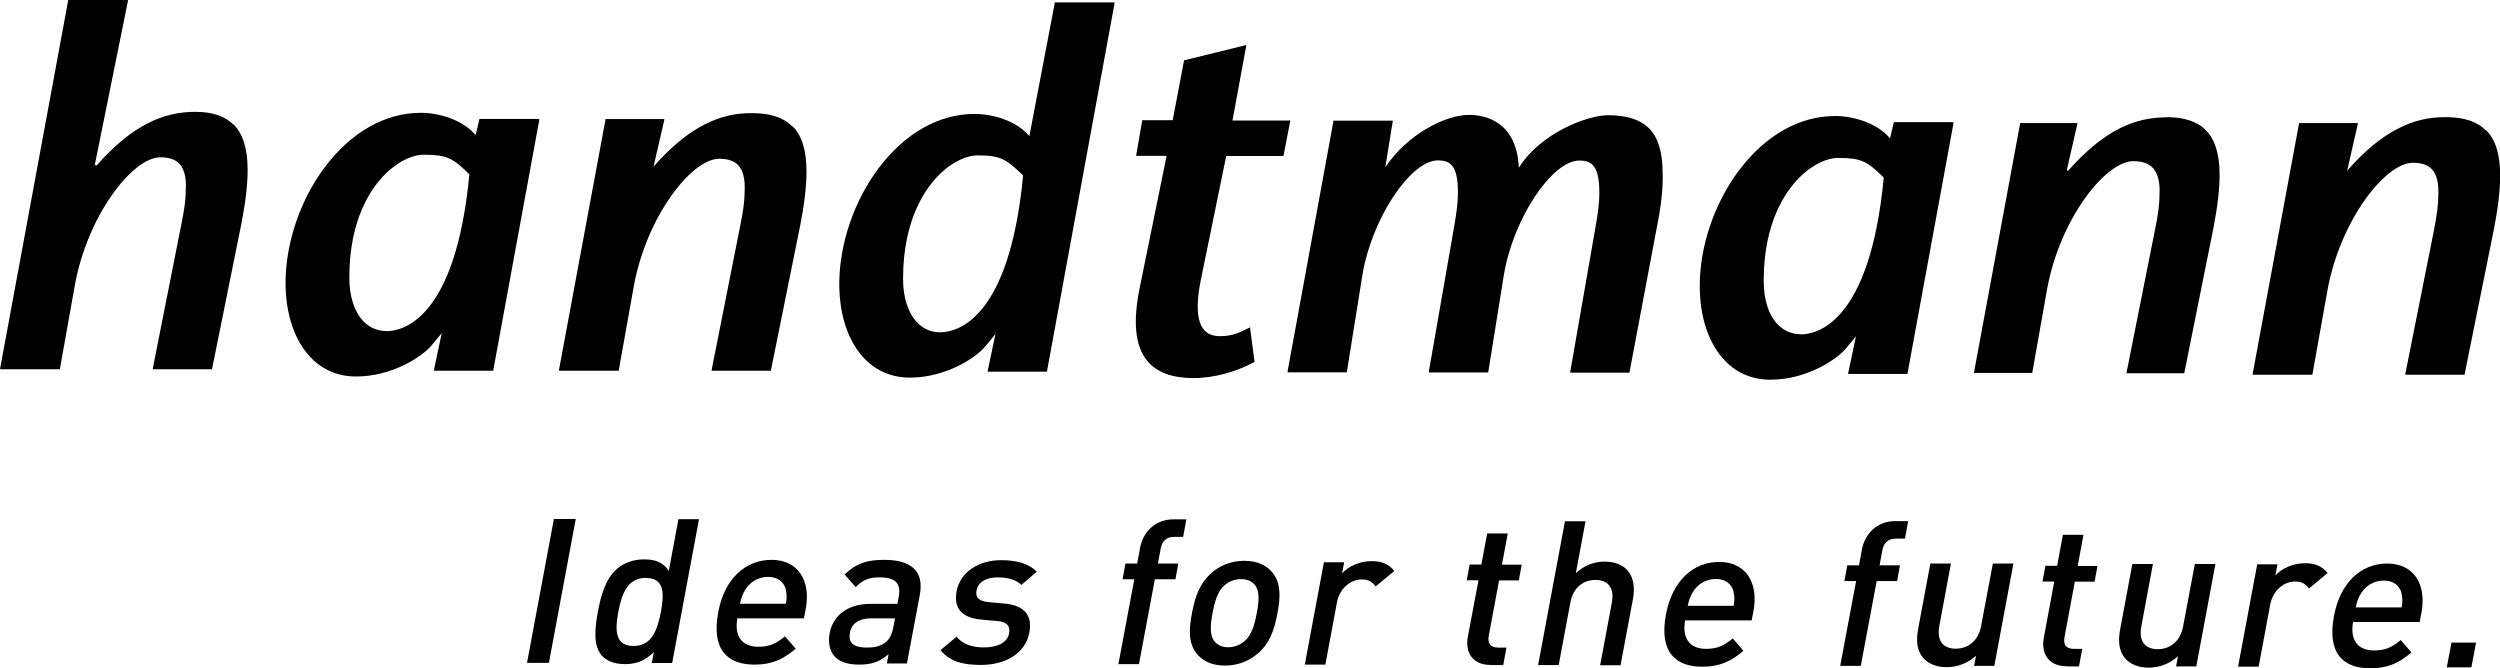
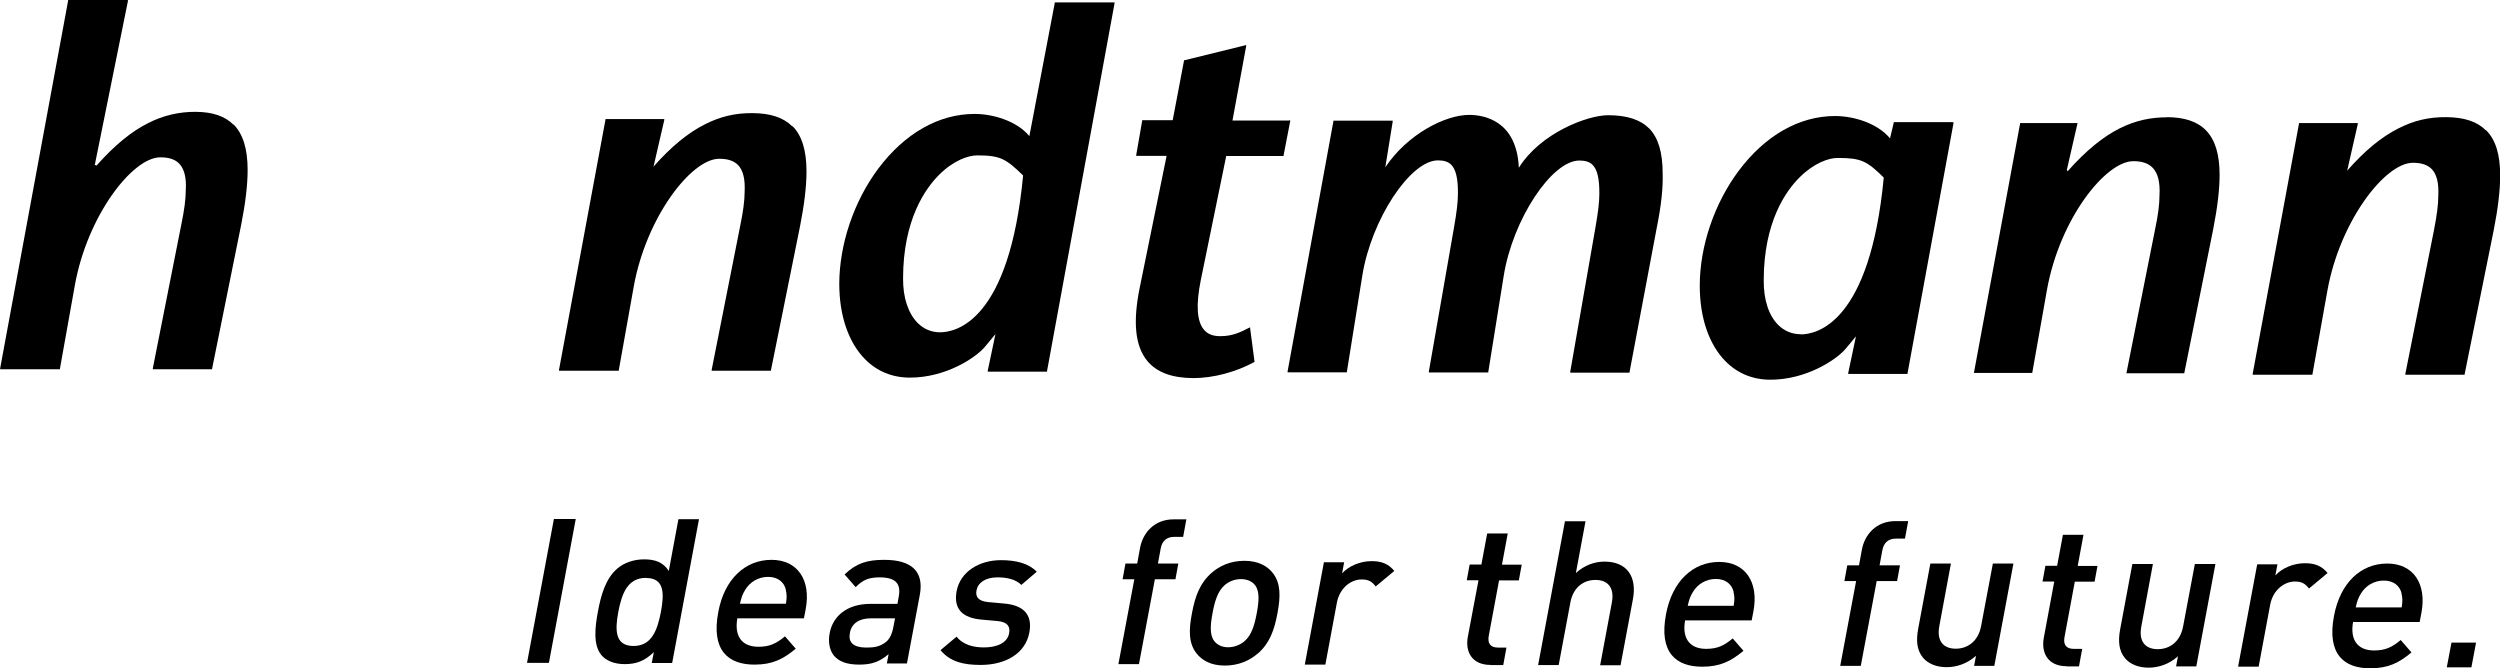
<svg xmlns="http://www.w3.org/2000/svg" id="Laag_2" viewBox="0 0 155.58 41.58">
  <defs>
    <style>.cls-1,.cls-2{stroke-width:0px;}.cls-2{fill-rule:evenodd;}</style>
  </defs>
  <g id="Ebene_1">
    <g id="g11">
      <path id="path13" class="cls-2" d="m14.53,7.76c-.53-.53-1.29-.79-2.33-.8s-2.04.22-2.98.7c-1.06.53-2.11,1.4-3.21,2.64l-.11-.04L7.96.07V0s-.05,0-.05,0h-3.63s-.04,0-.04,0v.04S.01,22.92.01,22.92v.06s.05,0,.05,0h3.63s.04,0,.04,0v-.04s.93-5.2.93-5.2c.77-4.29,3.57-7.95,5.32-7.95.54,0,.92.13,1.18.4.31.33.45.88.4,1.66,0,.54-.09,1.22-.28,2.14l-1.77,8.93v.06s.05,0,.05,0h3.6s.04,0,.04,0v-.04s1.81-8.96,1.81-8.96c.26-1.32.4-2.46.4-3.4,0-1.32-.29-2.25-.88-2.84" />
-       <path id="path15" class="cls-1" d="m24.04,20.6c-.53,0-1.02-.2-1.4-.58-.58-.59-.91-1.57-.9-2.77,0-3.66,1.4-5.59,2.23-6.41.9-.9,1.83-1.22,2.39-1.21,1.46,0,1.81.2,2.85,1.22-.86,9.06-4.17,9.76-5.17,9.76m9.46-13.21h-3.63s-.04,0-.04,0v.04s-.23.97-.23.97c-.79-.95-2.27-1.39-3.41-1.39-2.22,0-4.34,1.2-5.99,3.4-1.52,2.03-2.42,4.7-2.43,7.16,0,1.99.57,3.66,1.61,4.71.74.75,1.7,1.14,2.78,1.14,2.27,0,4.11-1.26,4.64-1.87,0,0,.55-.65.69-.83h0s-.48,2.28-.48,2.28v.06s.05,0,.05,0h3.6s.04,0,.04,0v-.04s2.86-15.56,2.86-15.56v-.06s-.05,0-.05,0h0Z" />
      <path id="path17" class="cls-2" d="m29.21,10.82s0,.02,0,.02c0,0,.01,0,.02.02l-.02-.04Z" />
      <path id="path19" class="cls-2" d="m49.3,7.86c-.55-.55-1.35-.81-2.46-.82s-2.03.22-2.98.7c-1.05.53-2.1,1.39-3.19,2.63h0s.67-2.9.67-2.9v-.06s-.05,0-.05,0h-3.57s-.04,0-.04,0v.04s-2.89,15.56-2.89,15.56v.06s.05,0,.05,0h3.63s.04,0,.04,0v-.04s.93-5.2.93-5.2c.77-4.29,3.57-7.95,5.32-7.95.54,0,.92.13,1.18.4.31.33.44.88.4,1.66,0,.54-.09,1.22-.28,2.14l-1.77,8.93v.06s.05,0,.05,0h3.6s.04,0,.04,0v-.04s1.81-8.96,1.81-8.96c.26-1.32.4-2.46.4-3.4,0-1.3-.28-2.23-.87-2.82" />
      <path id="path21" class="cls-1" d="m58.5,20.68c-.53,0-1.02-.2-1.4-.59-.58-.59-.91-1.57-.9-2.76,0-3.68,1.41-5.62,2.24-6.45.9-.9,1.82-1.21,2.38-1.21,1.43,0,1.78.21,2.85,1.25-.86,9.06-4.17,9.76-5.17,9.76M69.31.15h-3.63s-.04,0-.04,0v.04s-1.58,8.28-1.58,8.28c-.79-.95-2.27-1.38-3.41-1.38-2.22,0-4.34,1.2-5.99,3.4-1.52,2.03-2.42,4.7-2.43,7.16,0,1.99.57,3.66,1.61,4.71.74.75,1.7,1.14,2.78,1.14,2.27,0,4.11-1.26,4.64-1.88,0,0,.55-.65.69-.83h0s-.48,2.28-.48,2.28v.06s.05,0,.05,0h3.6s.04,0,.04,0v-.04S69.36.21,69.36.21v-.06s-.05,0-.05,0h0Z" />
      <path id="path23" class="cls-2" d="m63.67,10.9s0,.02,0,.02c0,0,.01,0,.02.02l-.02-.04h0Z" />
      <path id="path25" class="cls-2" d="m80.21,7.5h-3.51s.85-4.62.85-4.62v-.08s-.06.02-.06.02l-3.78.93h-.03s0,.04,0,.04l-.7,3.69h-1.86s-.04,0-.04,0v.04s-.37,2.12-.37,2.12v.06s.05,0,.05,0h1.84s-1.67,8.19-1.67,8.19c-.44,2.15-.29,3.64.46,4.56.59.72,1.53,1.07,2.87,1.08,1.23,0,2.64-.37,3.78-.99l.03-.02v-.03s-.27-2.05-.27-2.05v-.07s-.07.03-.07.03c-.55.28-1.02.52-1.79.52-.47,0-.8-.13-1.03-.42-.43-.52-.49-1.56-.18-3.08,0,0,1.46-7.14,1.58-7.71h3.53s.04,0,.04,0v-.04s.41-2.12.41-2.12v-.06s-.05,0-.05,0h0Z" />
      <path id="path27" class="cls-2" d="m102.61,7.98c-.54-.54-1.37-.81-2.54-.81-1.26,0-4.19,1.09-5.55,3.27-.13-2.96-2.2-3.29-3.09-3.29-1.5,0-3.85,1.21-5.22,3.26l.46-2.84v-.06s-.05,0-.05,0h-3.6s-.04,0-.04,0v.04s-2.85,15.56-2.85,15.56v.06s.05,0,.05,0h3.6s.04,0,.04,0v-.04s.96-5.98.96-5.98c.56-3.49,2.98-7.17,4.71-7.17.38,0,.64.09.82.27.29.29.43.86.42,1.8,0,.5-.07,1.12-.25,2.14l-1.56,8.93v.06s.05,0,.05,0h3.6s.05,0,.05,0v-.04s.96-5.98.96-5.98c.56-3.49,2.98-7.17,4.71-7.17.38,0,.64.09.82.27.29.29.43.86.42,1.8,0,.5-.07,1.12-.25,2.14l-1.56,8.93v.06s.05,0,.05,0h3.6s.04,0,.04,0v-.04s1.69-8.96,1.69-8.96c.28-1.38.4-2.5.37-3.4,0-1.32-.28-2.24-.86-2.82" />
      <path id="path29" class="cls-1" d="m112.06,20.8c-.53,0-1.02-.2-1.4-.58-.59-.59-.91-1.57-.9-2.77,0-3.66,1.4-5.59,2.23-6.41.9-.9,1.83-1.22,2.39-1.21,1.46,0,1.81.2,2.85,1.22-.86,9.06-4.17,9.76-5.17,9.76m9.46-13.21h-3.63s-.04,0-.04,0v.04s-.23.97-.23.97c-.79-.95-2.27-1.39-3.42-1.39-2.22,0-4.34,1.2-5.99,3.4-1.52,2.03-2.43,4.7-2.43,7.16,0,1.99.57,3.66,1.61,4.71.74.75,1.7,1.14,2.78,1.14,2.27,0,4.1-1.26,4.64-1.87,0,0,.55-.65.69-.83h0s-.48,2.28-.48,2.28v.06s.05,0,.05,0h3.6s.04,0,.04,0v-.04s2.86-15.56,2.86-15.56v-.06s-.05,0-.05,0h0Z" />
      <path id="path31" class="cls-2" d="m117.23,11.02s0,.02,0,.02c0,0,.01,0,.02.02l-.02-.04Z" />
      <path id="path33" class="cls-2" d="m134.86,7.3c-1.97,0-3.87.74-6.18,3.35l-.06-.06.67-2.93h-3.57s-2.88,15.55-2.88,15.55h3.63s.92-5.19.92-5.19c.8-4.42,3.65-7.99,5.37-7.99,1,0,1.72.44,1.63,2.12,0,.56-.09,1.25-.28,2.15l-1.78,8.93h3.6s1.8-8.96,1.8-8.96c.27-1.37.4-2.49.4-3.39,0-2.58-1.14-3.58-3.29-3.59" />
      <path id="path35" class="cls-2" d="m154.7,8.11c-.55-.55-1.35-.81-2.46-.82s-2.04.22-2.98.7c-1.06.53-2.1,1.39-3.19,2.63h0s.66-2.9.66-2.9v-.06s-.05,0-.05,0h-3.57s-.04,0-.04,0v.04s-2.88,15.56-2.88,15.56v.06s.05,0,.05,0h3.63s.04,0,.04,0v-.04s.93-5.2.93-5.2c.77-4.29,3.57-7.95,5.32-7.95.54,0,.92.13,1.18.4.31.33.44.88.4,1.66,0,.54-.09,1.22-.27,2.14l-1.78,8.93v.06s.05,0,.05,0h3.6s.04,0,.04,0v-.04s1.81-8.96,1.81-8.96c.26-1.32.4-2.46.4-3.4,0-1.3-.28-2.23-.88-2.82" />
    </g>
    <g id="g37">
      <path id="path39" class="cls-1" d="m32.8,41.24l1.67-8.94h1.36s-1.67,8.95-1.67,8.95h-1.36Z" />
      <path id="path41" class="cls-1" d="m40.56,41.26l.13-.68c-.59.58-1.13.75-1.82.75-.64,0-1.17-.22-1.45-.57-.52-.64-.39-1.73-.21-2.7.18-.97.46-2.05,1.22-2.69.42-.35,1.01-.56,1.65-.56.68,0,1.18.17,1.54.72l.6-3.22h1.28s-1.67,8.95-1.67,8.95h-1.26s0,0,0,0Zm-.35-5.3c-1.16,0-1.51.98-1.73,2.11-.21,1.13-.22,2.12.93,2.13s1.5-.99,1.72-2.12c.21-1.13.23-2.11-.92-2.11Z" />
      <path id="path43" class="cls-1" d="m45.89,38.46c-.2,1.09.24,1.78,1.29,1.79.72,0,1.13-.2,1.67-.65l.67.77c-.78.65-1.45.99-2.57.99-1.6,0-2.71-.85-2.25-3.27.38-2.06,1.68-3.25,3.31-3.25s2.47,1.26,2.13,3.07l-.11.57h-4.13s0-.01,0-.01Zm3.02-1.75c-.11-.48-.5-.81-1.11-.81s-1.13.32-1.42.8c-.18.29-.24.48-.33.87h2.86c.06-.38.06-.57-.01-.86Z" />
      <path id="path45" class="cls-1" d="m55.19,41.29l.11-.58c-.55.46-1.03.65-1.82.65s-1.28-.19-1.6-.58c-.26-.34-.35-.83-.25-1.37.2-1.07,1.08-1.83,2.54-1.83h1.68s.08-.45.08-.45c.15-.8-.18-1.19-1.17-1.2-.7,0-1.07.16-1.51.61l-.69-.79c.73-.7,1.4-.91,2.46-.91,1.75,0,2.49.75,2.22,2.19l-.8,4.26h-1.26s0,0,0,0Zm.5-2.81h-1.49c-.75,0-1.21.33-1.31.91-.11.58.2.9,1,.91.49,0,.86-.04,1.26-.36.22-.19.37-.49.45-.94l.1-.52Z" />
      <path id="path47" class="cls-1" d="m61.03,41.38c-1.04,0-1.89-.18-2.5-.92l1-.84c.42.53,1.08.67,1.71.67.78,0,1.45-.27,1.56-.88.08-.43-.11-.7-.71-.76l-1-.09c-1.18-.1-1.76-.65-1.56-1.76.23-1.24,1.43-1.94,2.76-1.94.95,0,1.73.2,2.23.72l-.96.82c-.34-.34-.88-.47-1.48-.47-.77,0-1.22.34-1.31.81-.07.38.08.67.74.73l.99.09c1.17.1,1.77.67,1.56,1.8-.25,1.33-1.51,2.02-3.03,2.02h0Z" />
      <path id="path49" class="cls-1" d="m71.87,36.05l-.99,5.28h-1.28s.99-5.28.99-5.28h-.73s.18-.98.18-.98h.73s.18-.98.18-.98c.17-.92.88-1.77,2.08-1.77h.8s-.2,1.09-.2,1.09h-.56c-.48,0-.76.27-.84.74l-.17.92h1.27s-.18.98-.18.98h-1.27s0,0,0,0Z" />
      <path id="path51" class="cls-1" d="m78.27,40.67c-.49.43-1.18.75-2.05.75s-1.42-.33-1.76-.76c-.49-.63-.49-1.43-.28-2.51.2-1.07.5-1.87,1.22-2.5.49-.43,1.17-.75,2.04-.75s1.43.33,1.77.76c.49.63.49,1.43.29,2.5-.2,1.08-.5,1.88-1.22,2.51Zm-.17-4.26c-.19-.24-.5-.37-.87-.37s-.71.12-1,.36c-.46.39-.64,1.05-.77,1.75-.13.69-.2,1.36.11,1.75.19.24.48.38.86.38s.73-.14,1.01-.37c.46-.39.64-1.05.77-1.75.13-.69.2-1.36-.11-1.75Z" />
      <path id="path53" class="cls-1" d="m85.61,36.49c-.23-.29-.43-.43-.87-.43-.69,0-1.37.55-1.54,1.43l-.72,3.87h-1.28s1.19-6.37,1.19-6.37h1.26s-.13.69-.13.69c.41-.45,1.12-.76,1.84-.76.62,0,1.05.17,1.41.61l-1.15.96h0Z" />
      <path id="path55" class="cls-1" d="m92.76,41.38c-1.19,0-1.59-.86-1.41-1.77l.66-3.5h-.73s.18-.98.18-.98h.73s.36-1.93.36-1.93h1.28s-.36,1.94-.36,1.94h1.23s-.18.98-.18.98h-1.23s-.64,3.44-.64,3.44c-.09.46.09.74.57.74h.53s-.2,1.09-.2,1.09h-.77s0,0,0,0Z" />
      <path id="path57" class="cls-1" d="m99.58,41.4l.73-3.91c.18-.97-.3-1.4-1.02-1.4s-1.38.44-1.56,1.39l-.73,3.91h-1.28s1.67-8.95,1.67-8.95h1.28s-.6,3.22-.6,3.22c.53-.48,1.15-.71,1.78-.71,1.42,0,2.03.96,1.77,2.34l-.77,4.11h-1.28s0,0,0,0Z" />
      <path id="path59" class="cls-1" d="m104.87,38.59c-.2,1.09.24,1.78,1.29,1.79.72,0,1.13-.2,1.67-.65l.67.77c-.78.65-1.45.99-2.57.99-1.6,0-2.71-.85-2.25-3.27.39-2.06,1.68-3.25,3.31-3.25s2.47,1.26,2.13,3.07l-.11.57h-4.13s0-.01,0-.01Zm3.02-1.75c-.11-.48-.5-.81-1.11-.81s-1.13.32-1.42.8c-.18.29-.24.48-.33.87h2.86c.06-.38.06-.57-.01-.86Z" />
      <path id="path61" class="cls-1" d="m116.79,36.16l-.99,5.28h-1.28s.99-5.28.99-5.28h-.73s.18-.98.18-.98h.73s.18-.98.18-.98c.17-.92.88-1.77,2.08-1.77h.8s-.2,1.09-.2,1.09h-.57c-.48,0-.76.27-.84.74l-.17.92h1.27s-.18.98-.18.98h-1.27s0,0,0,0Z" />
      <path id="path63" class="cls-1" d="m122.85,41.45l.12-.64c-.53.48-1.19.71-1.83.71s-1.15-.22-1.46-.58c-.4-.48-.44-1.08-.31-1.8l.76-4.07h1.28s-.72,3.88-.72,3.88c-.19.99.3,1.42,1.02,1.42s1.4-.44,1.58-1.42l.73-3.88h1.28s-1.19,6.37-1.19,6.37h-1.26s0,0,0,0Z" />
      <path id="path65" class="cls-1" d="m128.61,41.46c-1.19,0-1.59-.86-1.42-1.77l.65-3.5h-.73s.18-.98.18-.98h.73s.36-1.93.36-1.93h1.28s-.36,1.94-.36,1.94h1.23s-.18.98-.18.98h-1.23s-.64,3.44-.64,3.44c-.09.46.09.74.57.74h.53s-.2,1.09-.2,1.09h-.77s0,0,0,0Z" />
      <path id="path67" class="cls-1" d="m135.42,41.48l.12-.64c-.53.48-1.19.71-1.83.71s-1.15-.22-1.46-.58c-.4-.48-.44-1.08-.31-1.8l.76-4.07h1.28s-.72,3.88-.72,3.88c-.19.99.3,1.42,1.02,1.42s1.4-.44,1.58-1.42l.73-3.88h1.28s-1.19,6.37-1.19,6.37h-1.26s0,0,0,0Z" />
      <path id="path69" class="cls-1" d="m143.69,36.62c-.23-.29-.43-.43-.87-.43-.69,0-1.37.55-1.54,1.43l-.72,3.87h-1.28s1.19-6.37,1.19-6.37h1.26s-.13.69-.13.69c.41-.45,1.12-.76,1.84-.76.62,0,1.05.17,1.41.61l-1.15.96h0Z" />
      <path id="path71" class="cls-1" d="m146.44,38.69c-.2,1.09.24,1.78,1.29,1.79.72,0,1.13-.2,1.67-.65l.67.77c-.77.65-1.45.99-2.57.99-1.6,0-2.71-.85-2.25-3.27.39-2.06,1.68-3.25,3.31-3.25s2.47,1.26,2.13,3.07l-.11.57h-4.13s0-.01,0-.01Zm3.02-1.75c-.11-.48-.5-.81-1.11-.81s-1.13.32-1.42.8c-.18.29-.24.48-.33.87h2.86c.06-.38.06-.57-.01-.86h0Z" />
      <path id="path73" class="cls-1" d="m152.27,41.52l.29-1.53h1.53s-.29,1.54-.29,1.54h-1.53Z" />
    </g>
  </g>
</svg>